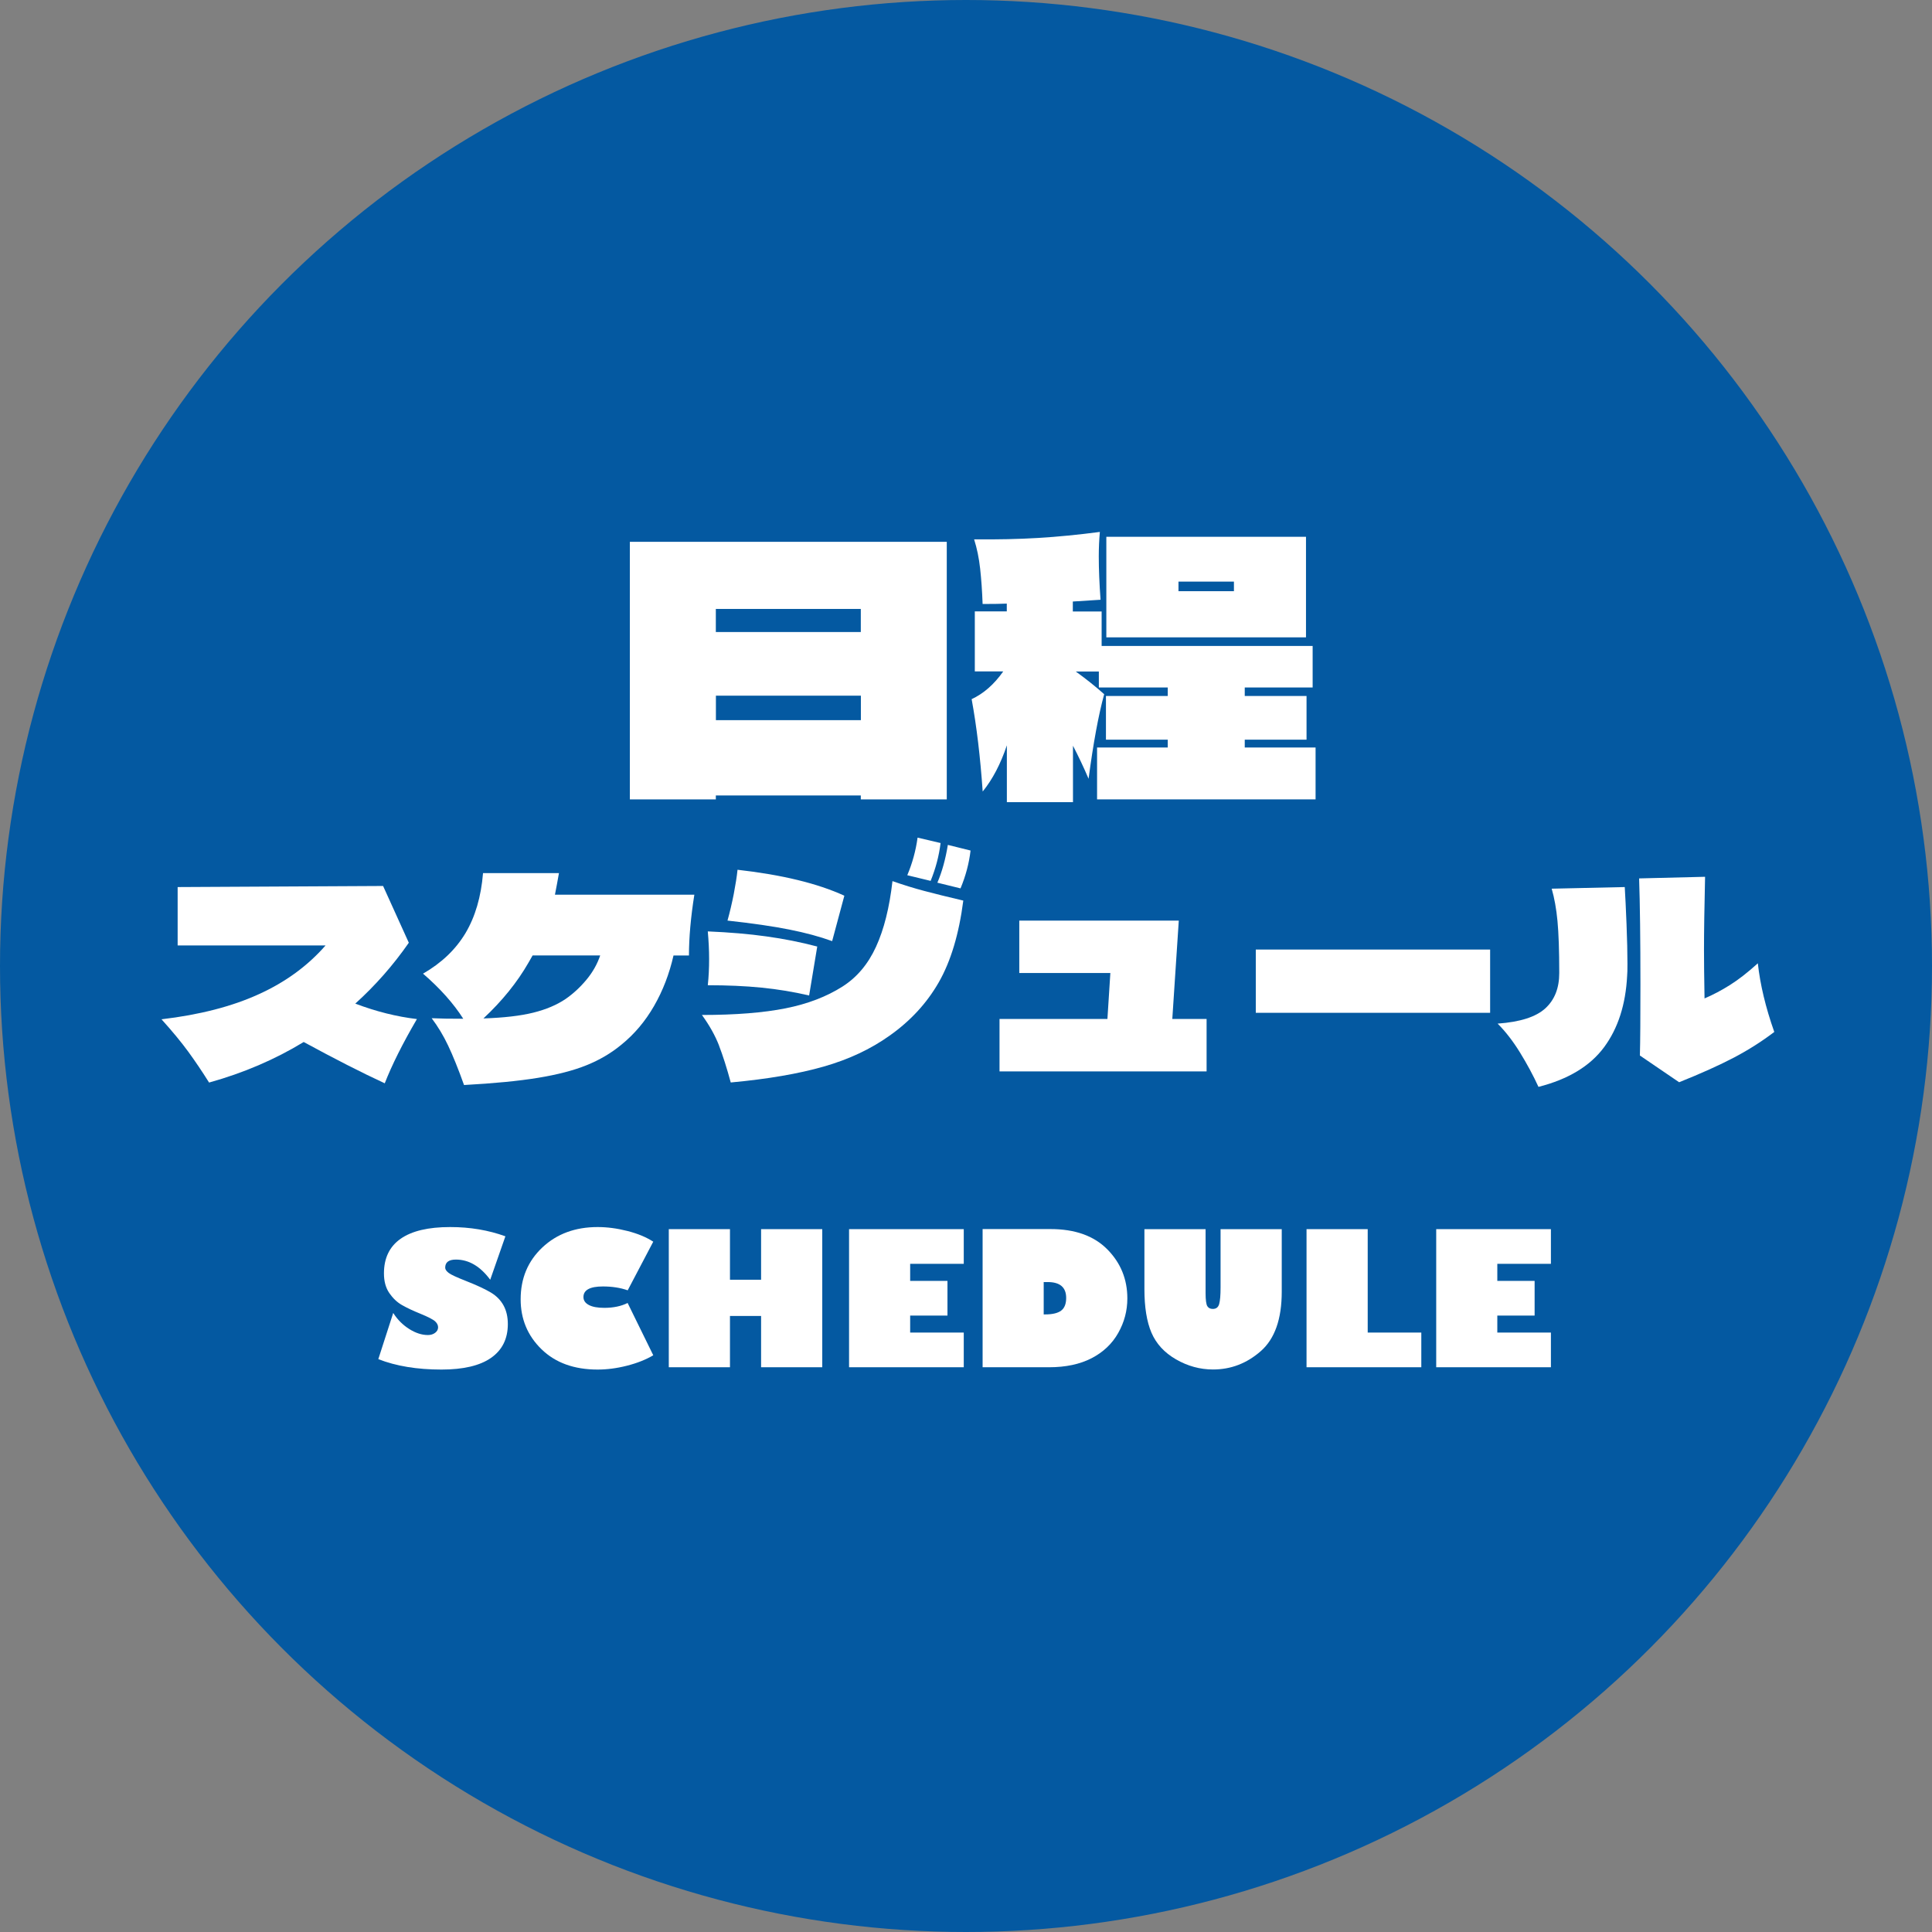
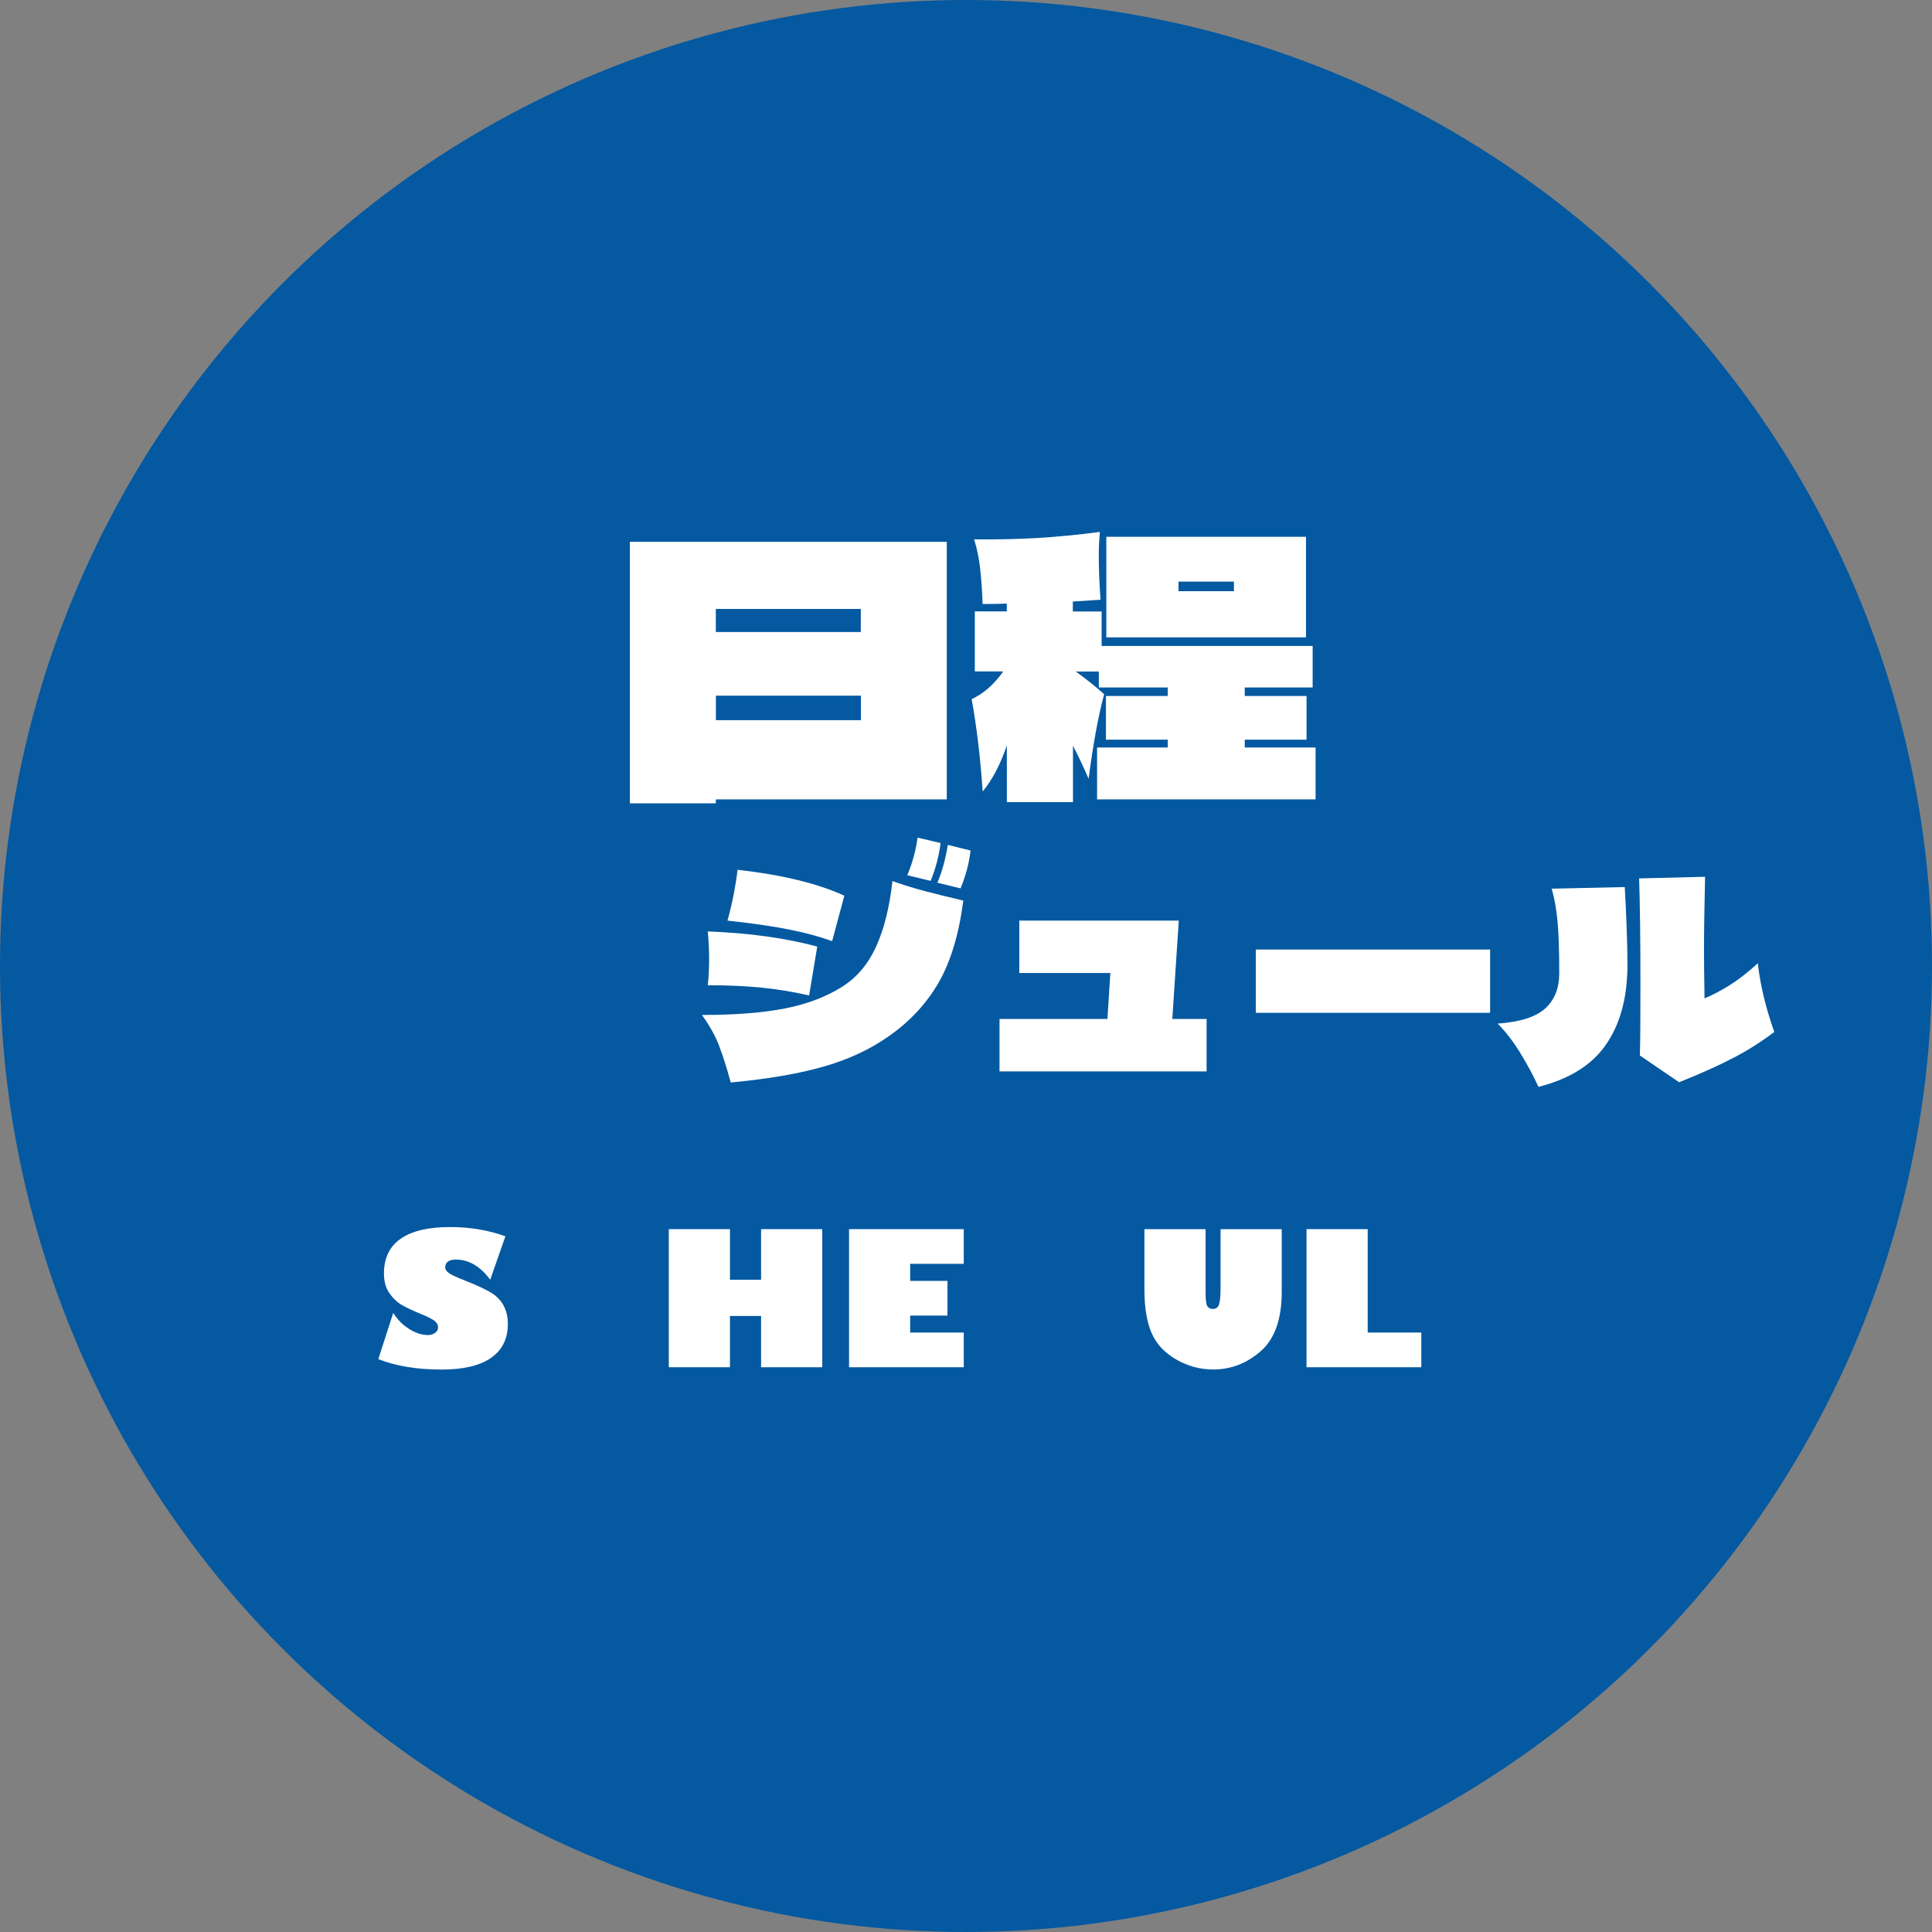
<svg xmlns="http://www.w3.org/2000/svg" id="_レイヤー_2" viewBox="0 0 250.14 250.14">
  <rect x="0" y="0" width="250.14" height="250.14" fill="#808080" stroke="none" />
  <defs>
    <style>.cls-1{fill:#fff;}.cls-2{fill:#0459a1;}</style>
  </defs>
  <g id="_レイヤー_2-2">
    <circle class="cls-2" cx="125.07" cy="125.07" r="125.07" />
    <path class="cls-1" d="M65.44,160.05l-1.97,5.64c-1.29-1.74-2.77-2.61-4.44-2.61-.93,0-1.39.35-1.39,1.05,0,.22.15.44.44.67s1.06.58,2.3,1.07c1.37.54,2.42,1.03,3.16,1.47s1.29,1.01,1.66,1.69.55,1.49.55,2.4c0,1.91-.73,3.37-2.18,4.38s-3.59,1.51-6.41,1.51c-3.16,0-5.89-.45-8.18-1.35l1.93-5.98c.56.88,1.26,1.57,2.09,2.09s1.63.77,2.4.77c.38,0,.69-.1.94-.29s.38-.43.38-.71c0-.27-.12-.52-.37-.76s-.9-.58-1.95-1.01c-.95-.38-1.74-.76-2.37-1.12s-1.17-.88-1.63-1.55-.69-1.52-.69-2.54c0-1.98.72-3.48,2.17-4.49s3.58-1.51,6.4-1.51c2.58,0,4.96.4,7.16,1.2Z" />
-     <path class="cls-1" d="M84.59,160.74l-3.32,6.32c-.97-.34-2.04-.5-3.21-.5-1.68,0-2.52.46-2.52,1.37,0,.44.23.78.7,1.03s1.14.37,2,.37c1.17,0,2.18-.21,3.02-.63l3.32,6.77c-.94.56-2.07,1.01-3.4,1.35s-2.6.5-3.81.5c-3.04,0-5.46-.88-7.26-2.63s-2.7-3.91-2.7-6.47c0-2.71.94-4.95,2.81-6.71s4.26-2.64,7.15-2.64c1.25,0,2.54.17,3.87.51s2.44.8,3.33,1.38Z" />
    <path class="cls-1" d="M94.51,177.02h-7.92v-17.88h7.92v6.55h4.03v-6.55h7.92v17.88h-7.92v-6.64h-4.03v6.64Z" />
    <path class="cls-1" d="M124.78,172.53v4.49h-14.85v-17.88h14.85v4.49h-6.94v2.21h4.83v4.49h-4.83v2.2h6.94Z" />
-     <path class="cls-1" d="M127.22,159.13h8.8c3.17,0,5.62.88,7.35,2.63s2.59,3.87,2.59,6.35c0,1.58-.39,3.07-1.18,4.47s-1.94,2.49-3.45,3.27-3.35,1.17-5.5,1.17h-8.61v-17.88ZM135.13,165.98v4.2h.2c.95,0,1.64-.17,2.07-.5s.64-.88.64-1.63c0-1.38-.8-2.06-2.4-2.06h-.5Z" />
    <path class="cls-1" d="M165.95,159.13v8.11c0,3.54-.9,6.1-2.71,7.69s-3.87,2.38-6.19,2.38c-1.68,0-3.28-.44-4.79-1.31s-2.57-2.03-3.18-3.46-.91-3.31-.91-5.64v-7.76h7.92v8.29c0,.89.08,1.45.23,1.69s.39.35.7.35c.44,0,.71-.21.83-.64s.18-1.14.18-2.15v-7.54h7.92Z" />
    <path class="cls-1" d="M169.16,177.02v-17.88h7.92v13.39h6.94v4.49h-14.86Z" />
-     <path class="cls-1" d="M200.8,172.53v4.49h-14.85v-17.88h14.85v4.49h-6.94v2.21h4.83v4.49h-4.83v2.2h6.94Z" />
-     <path class="cls-1" d="M81.55,103.5v-33.35h41.03v33.35h-11.13v-.51h-18.77v.51h-11.13ZM111.45,81.83v-2.99h-18.77v2.99h18.77ZM92.69,90.07v3.17h18.77v-3.17h-18.77Z" />
+     <path class="cls-1" d="M81.55,103.5v-33.35h41.03v33.35h-11.13h-18.77v.51h-11.13ZM111.45,81.83v-2.99h-18.77v2.99h18.77ZM92.69,90.07v3.17h18.77v-3.17h-18.77Z" />
    <path class="cls-1" d="M161.18,96.78h9.15v6.72h-28.29v-6.72h9.15v-1.01h-8v-5.66h8v-1.1h-8.92v-2.07h-2.99c1.32.95,2.55,1.93,3.68,2.94-.74,2.7-1.41,6.35-2.02,10.95-.61-1.44-1.29-2.87-2.02-4.28v7.31h-8.56v-7.36c-.8,2.39-1.84,4.39-3.13,5.98-.31-4.45-.78-8.43-1.43-11.96,1.53-.71,2.9-1.9,4.09-3.59h-3.68v-7.77h4.14v-1.01c-.67.03-1.72.05-3.13.05-.06-1.69-.17-3.21-.32-4.58-.15-1.36-.41-2.63-.78-3.79,3,.03,5.77-.03,8.28-.18,2.51-.15,5.18-.41,8-.78-.09,1.01-.14,2.07-.14,3.17,0,1.69.08,3.56.23,5.61l-3.59.23v1.29h3.73v4.46h27.32v5.38h-8.79v1.1h8v5.66h-8v1.01ZM143.24,69.5h25.85v13.02h-25.85v-13.02ZM152.58,76.54h7.18v-1.24h-7.18v1.24Z" />
-     <path class="cls-1" d="M49.82,140.26c-3.03-1.4-6.53-3.19-10.5-5.35-3.71,2.26-7.79,4.01-12.25,5.25-.89-1.42-1.79-2.75-2.69-3.99-.91-1.24-2.06-2.64-3.47-4.2,4.92-.58,9.12-1.66,12.58-3.24,3.47-1.57,6.35-3.68,8.66-6.32h-19.15v-7.56l26.6-.14,3.33,7.35c-2.03,2.92-4.34,5.54-6.93,7.88,2.71,1.03,5.37,1.69,7.98,2-1.87,3.2-3.25,5.97-4.17,8.33Z" />
-     <path class="cls-1" d="M89.9,115.83c-.47,2.96-.7,5.59-.7,7.88h-2c-.54,2.38-1.38,4.56-2.52,6.54-1.14,1.98-2.55,3.65-4.23,5.01-1.33,1.1-2.83,1.98-4.52,2.66-1.68.68-3.77,1.22-6.28,1.63-2.51.41-5.7.72-9.57.93-.75-2.1-1.44-3.8-2.06-5.11s-1.34-2.49-2.13-3.54c1,.05,2.37.07,4.09.07-1.26-1.98-3-3.93-5.21-5.84,2.4-1.38,4.23-3.13,5.5-5.25,1.26-2.12,2.02-4.71,2.27-7.77h9.83c-.16.93-.34,1.87-.52,2.8h18.06ZM75.91,126.87c.81-.97,1.41-2.02,1.8-3.17h-8.75l-.52.91c-1.47,2.57-3.42,4.98-5.85,7.25,2.66-.09,4.81-.34,6.46-.75,1.65-.41,3.04-1,4.18-1.77.98-.68,1.87-1.5,2.68-2.47Z" />
    <path class="cls-1" d="M93.1,135.38c-.5-1.29-1.24-2.62-2.22-3.97,4.36,0,7.97-.29,10.83-.86,2.86-.57,5.31-1.51,7.37-2.82,1.87-1.19,3.31-2.9,4.34-5.15,1.03-2.24,1.74-5.07,2.13-8.5,1.4.49,2.78.92,4.15,1.28,1.37.36,3.04.78,5.02,1.24-.56,4.34-1.62,7.86-3.17,10.57-1.55,2.71-3.68,5.02-6.39,6.93-2.43,1.73-5.26,3.06-8.51,3.99s-7.26,1.62-12.04,2.06c-.51-1.89-1.02-3.48-1.52-4.78ZM104.77,128.89c-2.01-.47-4.07-.81-6.18-1.02-2.11-.21-4.43-.31-6.95-.31.12-1.1.17-2.23.17-3.4s-.06-2.33-.17-3.57c2.8.12,5.33.33,7.59.65,2.26.31,4.46.75,6.58,1.31l-1.05,6.33ZM107.74,121.85c-1.59-.58-3.44-1.08-5.55-1.5-2.11-.42-4.78-.81-8-1.16.3-1.07.57-2.22.81-3.43.23-1.21.4-2.26.49-3.15,5.76.65,10.37,1.77,13.83,3.36l-1.58,5.88ZM117.47,113.31c.65-1.54,1.1-3.16,1.33-4.86l2.98.7c-.21,1.68-.64,3.31-1.29,4.9l-3.01-.73ZM121.36,114.29c.61-1.42,1.06-3.06,1.36-4.9l2.94.73c-.19,1.63-.62,3.27-1.3,4.9l-3.01-.74Z" />
    <path class="cls-1" d="M152.62,119.19l-.84,12.74h4.44v6.79h-26.81v-6.79h13.97l.38-5.95h-11.79v-6.79h20.65Z" />
    <path class="cls-1" d="M192.93,131.13h-30.34v-8.19h30.34v8.19Z" />
    <path class="cls-1" d="M210.36,114.85c.07,1.17.15,2.77.23,4.79.08,2.03.12,3.75.12,5.15,0,.75-.01,1.26-.04,1.54-.19,3.73-1.18,6.82-2.99,9.26-1.81,2.44-4.64,4.15-8.49,5.13-.7-1.52-1.5-3-2.4-4.46-.9-1.46-1.86-2.7-2.89-3.73,2.92-.21,4.97-.87,6.18-1.98s1.8-2.63,1.8-4.57c0-2.92-.08-5.16-.23-6.74-.15-1.58-.4-2.97-.75-4.18l9.45-.21ZM229.72,133.61c-1.59,1.21-3.33,2.32-5.21,3.31-1.89.99-4.26,2.06-7.11,3.2l-5.08-3.46c.05-1.87.07-4.94.07-9.21,0-5.86-.06-10.43-.17-13.72l8.54-.21c-.09,3.92-.14,7.07-.14,9.45,0,1.45.02,3.55.07,6.3,1.1-.47,2.2-1.05,3.31-1.75,1.11-.7,2.3-1.63,3.59-2.8.3,2.75,1.01,5.72,2.13,8.89Z" />
  </g>
</svg>